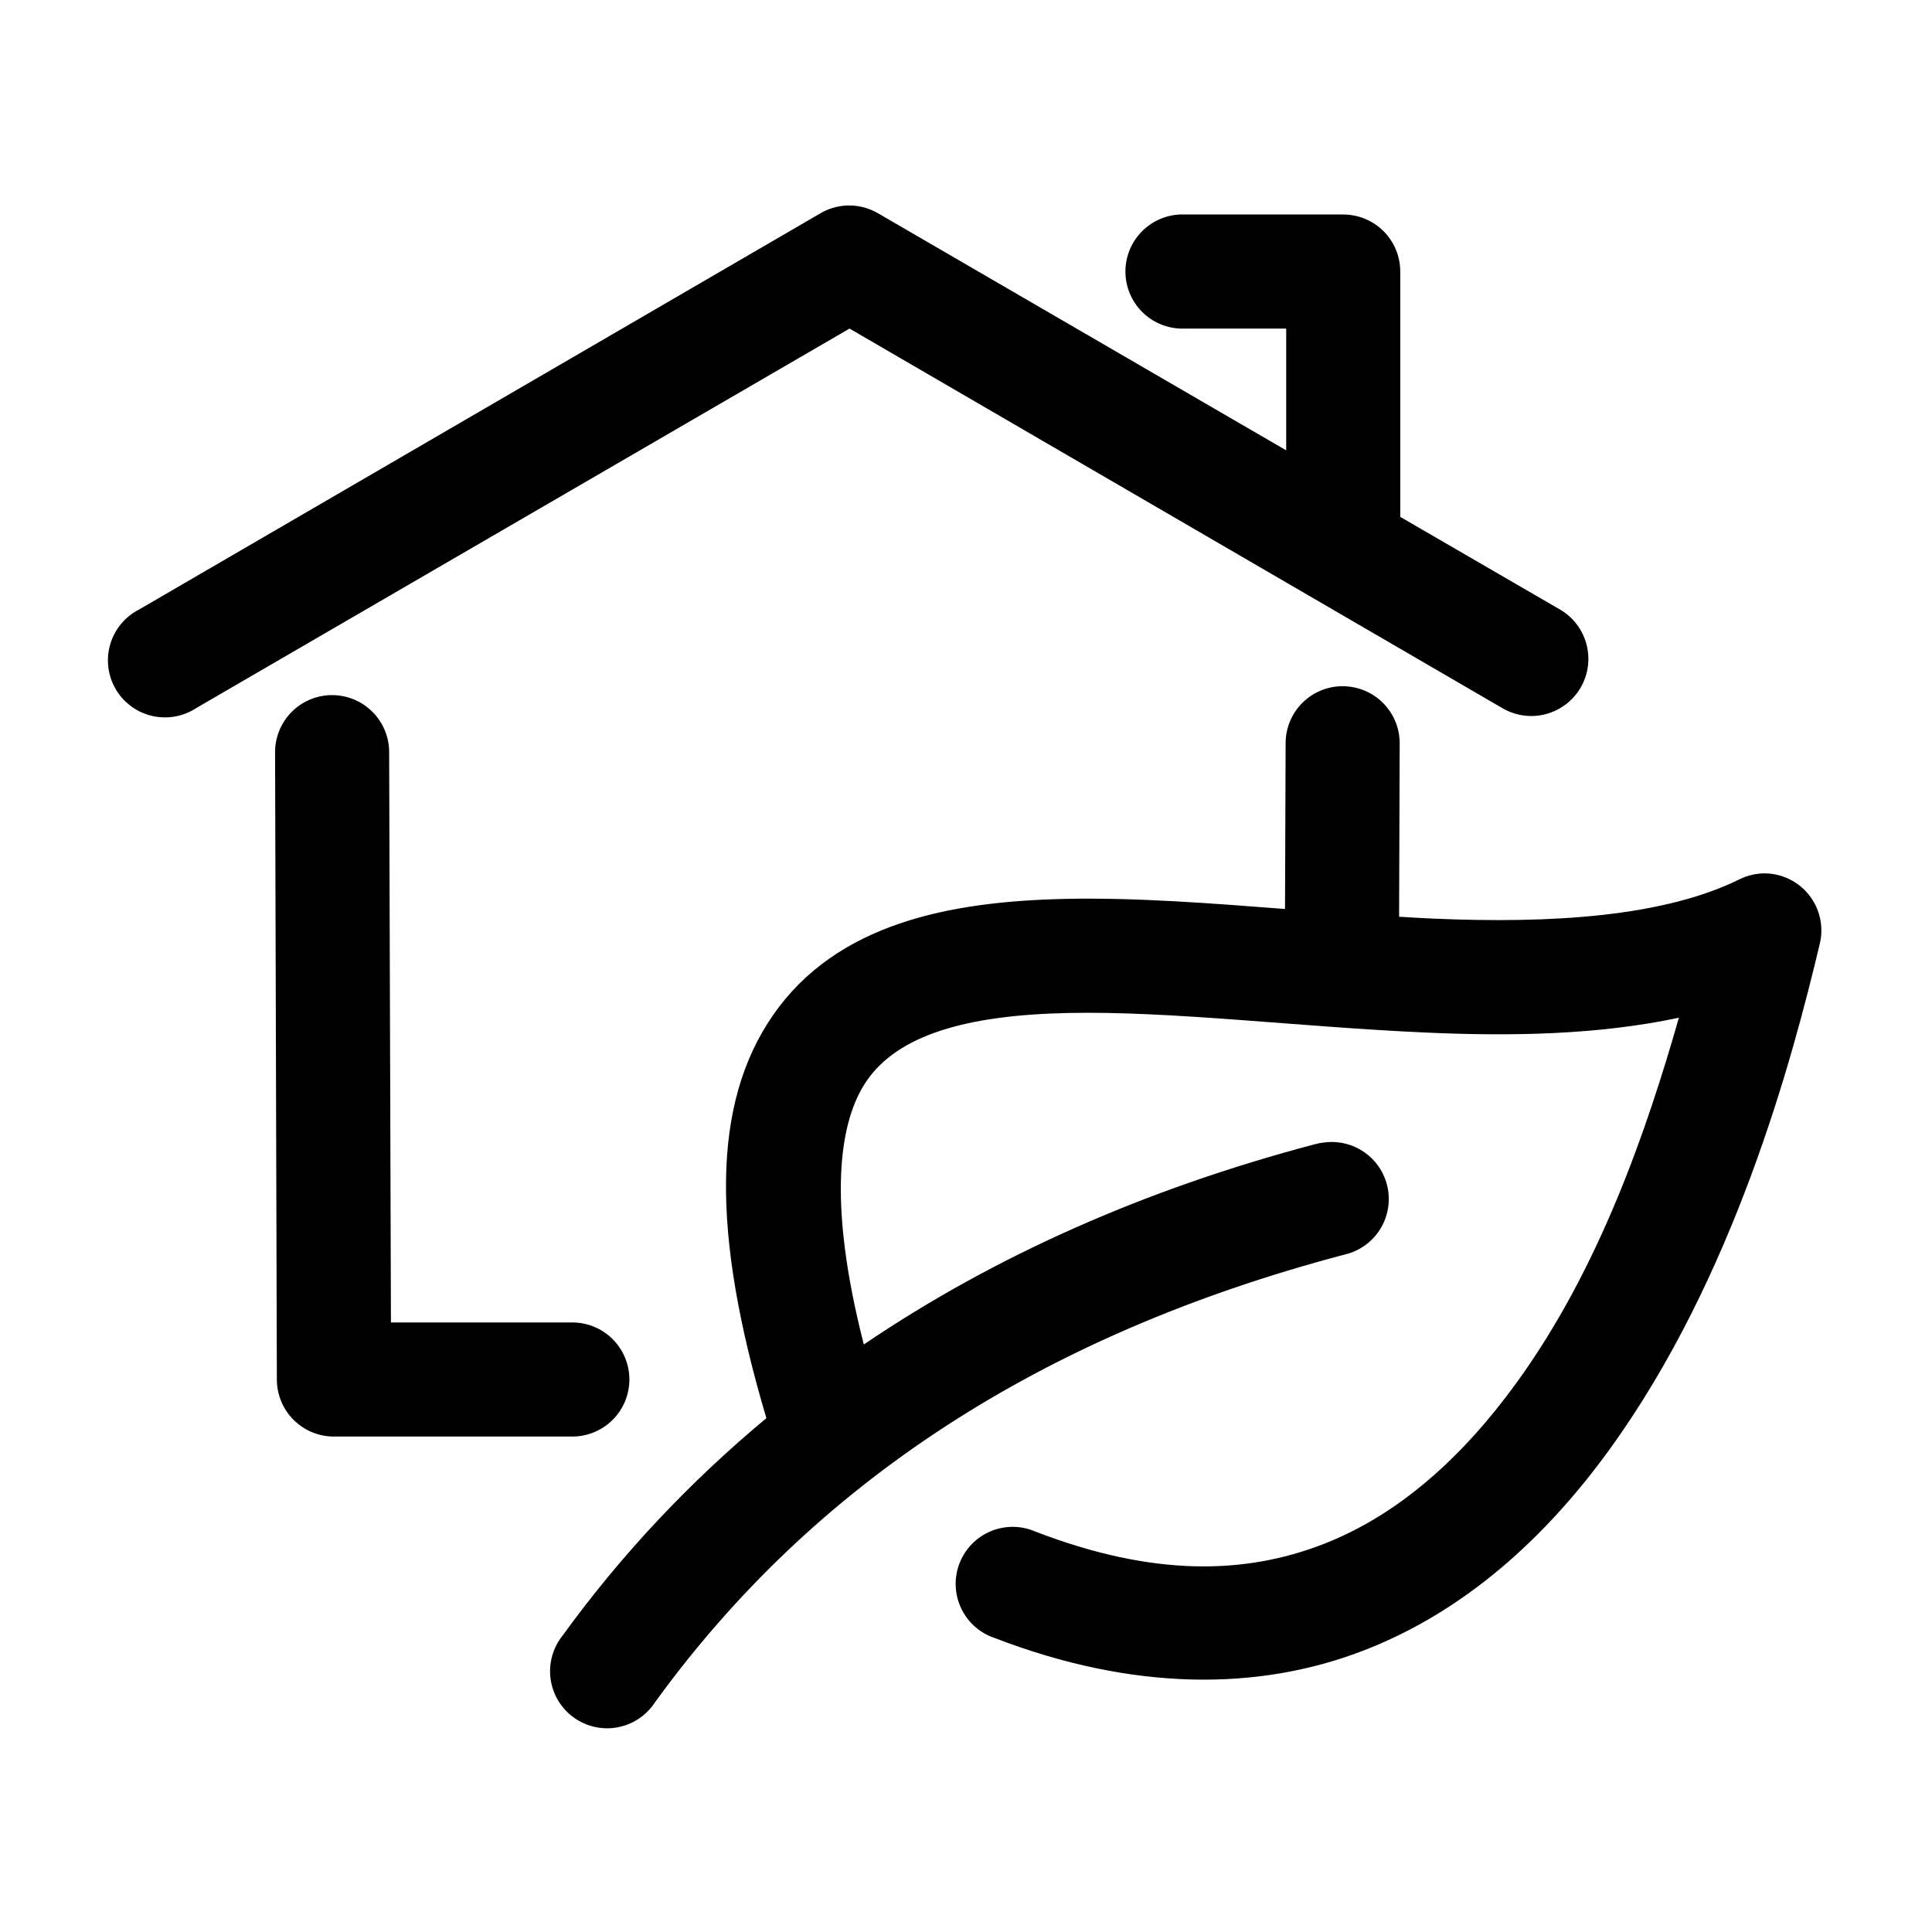
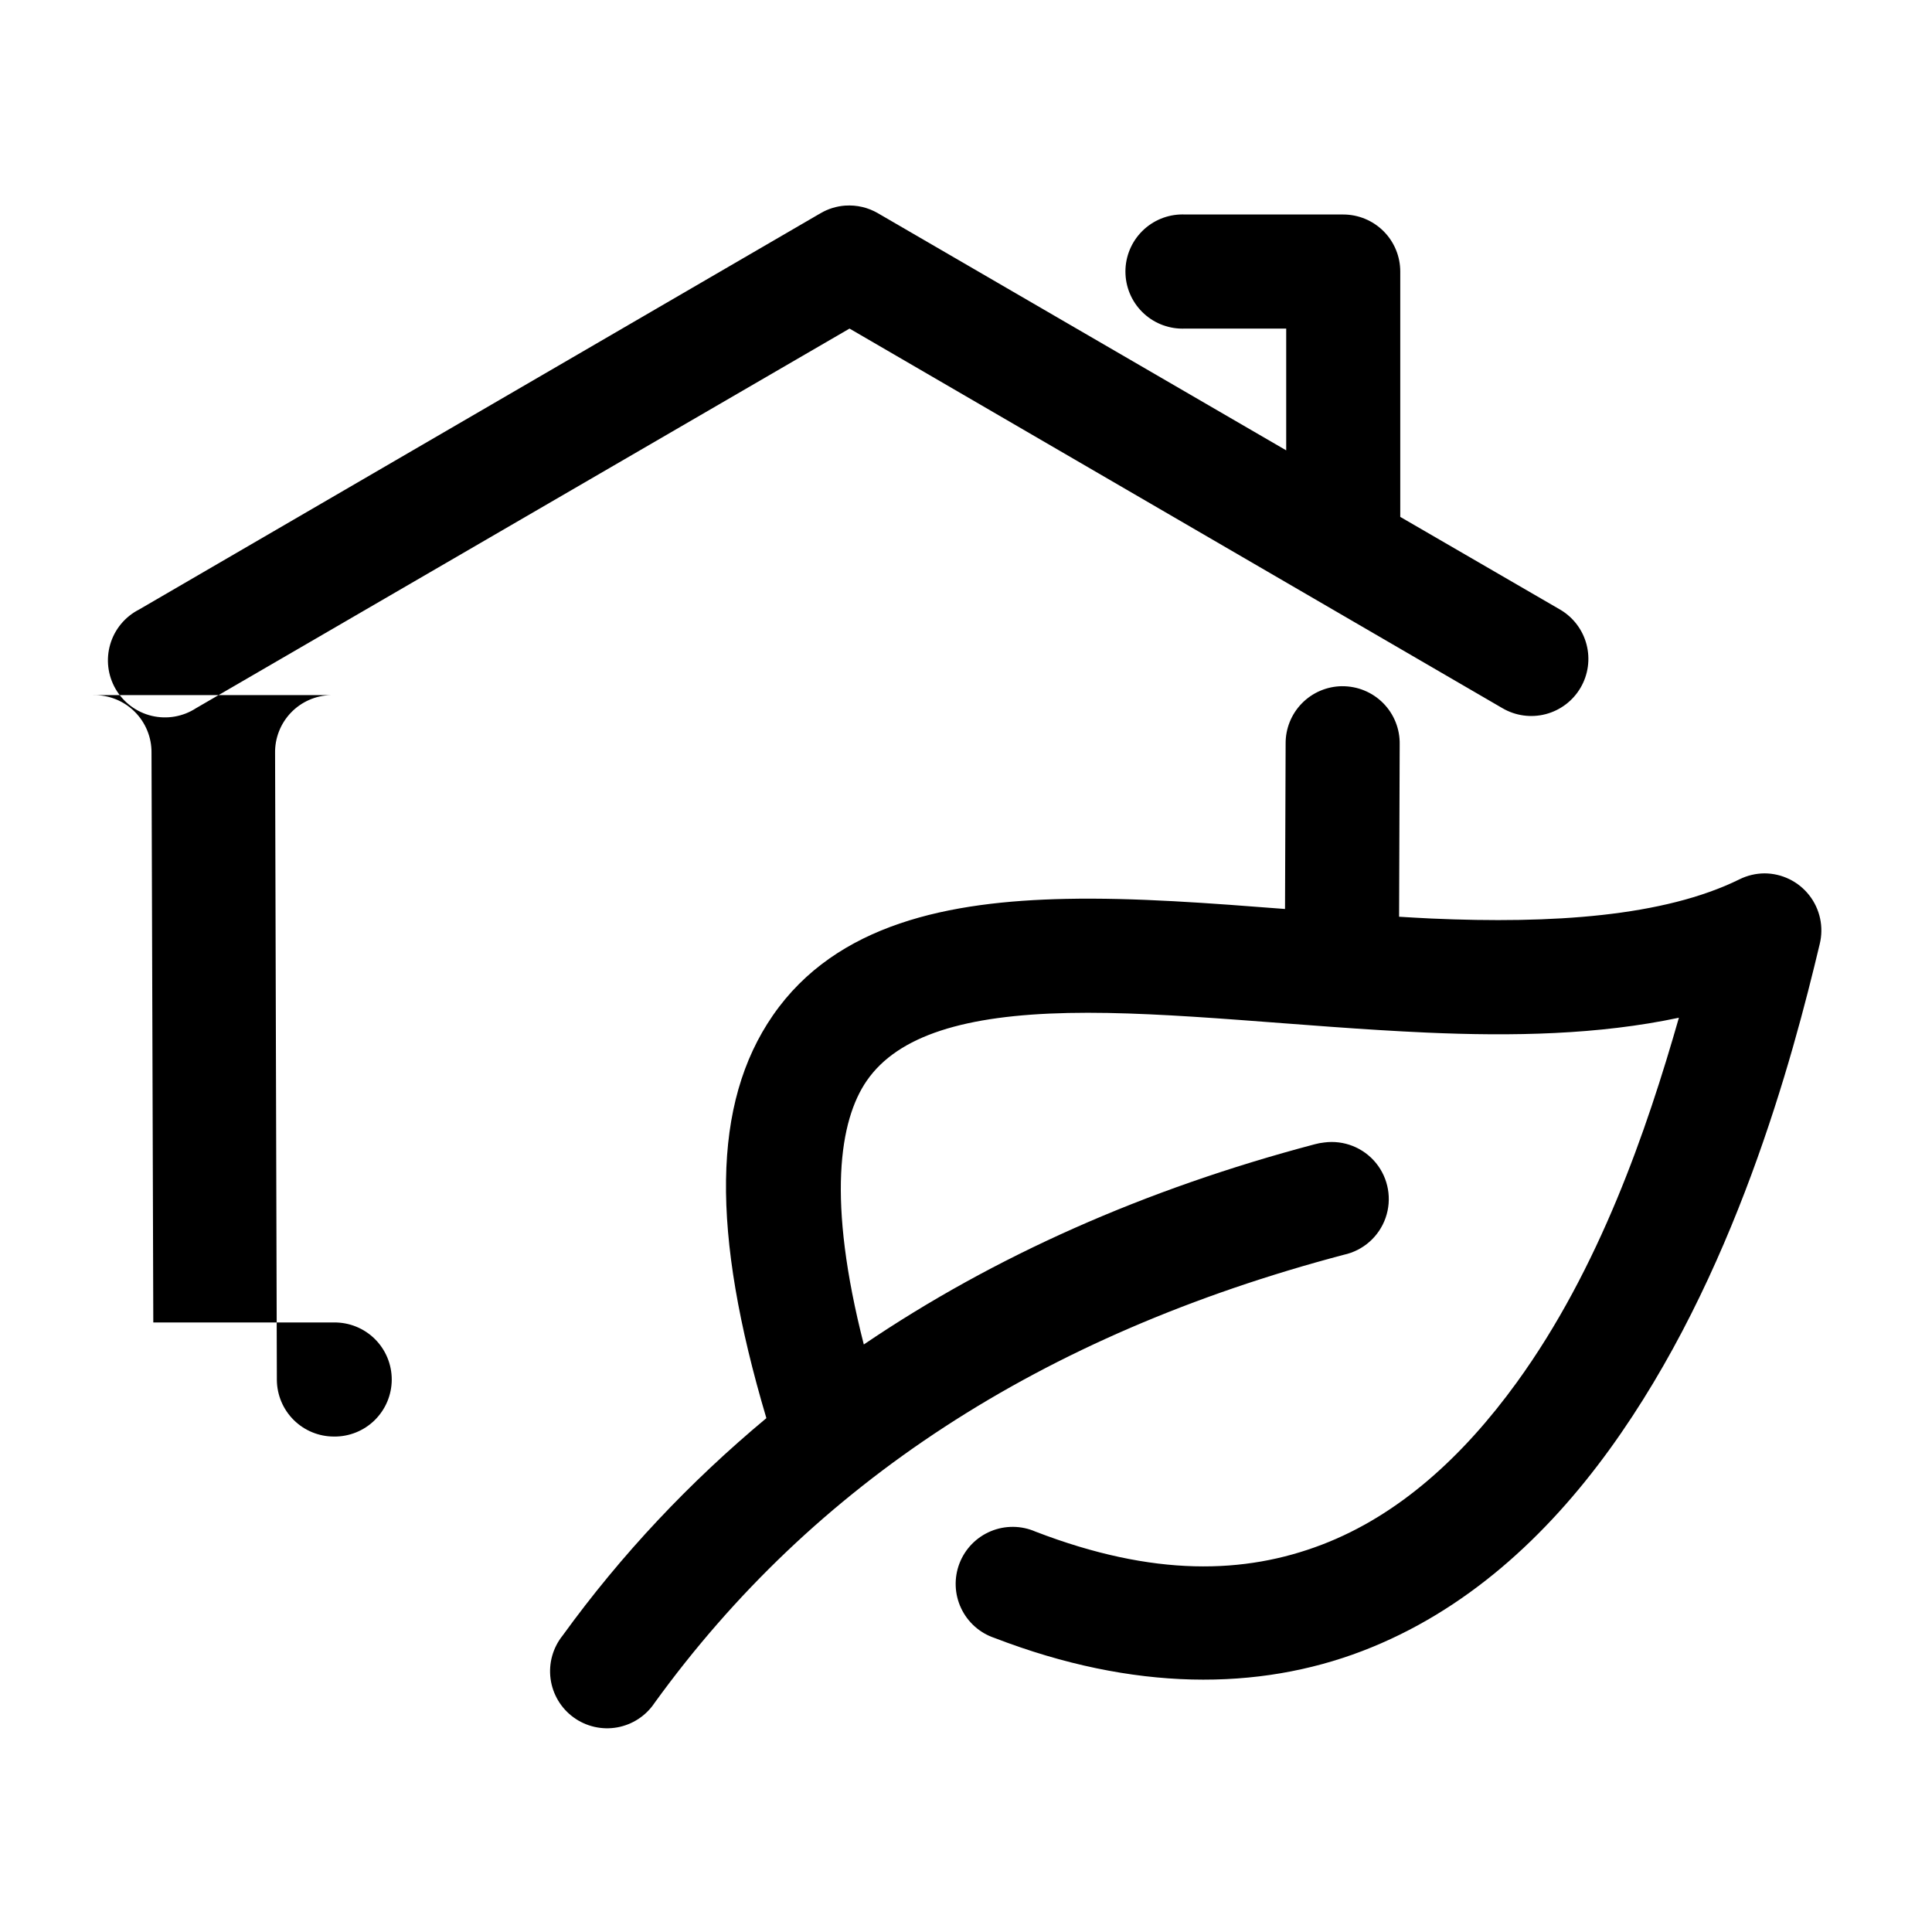
<svg xmlns="http://www.w3.org/2000/svg" fill="#000000" width="800px" height="800px" version="1.1" viewBox="144 144 512 512">
-   <path d="m368.04 198.48c-2.332 0.16-4.598 0.859-6.613 2.043l-180.59 105.02c-3.691 1.887-6.445 5.203-7.617 9.18-1.176 3.977-0.664 8.258 1.41 11.848 2.078 3.586 5.535 6.168 9.566 7.133 4.031 0.965 8.281 0.234 11.758-2.027l173.18-100.6 173.03 100.6c3.465 2.027 7.594 2.594 11.477 1.574 3.883-1.02 7.203-3.539 9.227-7.004 2.027-3.465 2.59-7.594 1.574-11.477-1.02-3.883-3.539-7.203-7.008-9.227l-42.352-24.562v-65.023c0-4.008-1.59-7.852-4.426-10.688-2.836-2.832-6.68-4.426-10.688-4.426h-41.879c-0.473-0.023-0.945-0.023-1.418 0-4.008 0.188-7.777 1.961-10.48 4.93-2.699 2.965-4.113 6.883-3.926 10.895 0.188 4.008 1.961 7.777 4.93 10.48 2.965 2.699 6.887 4.113 10.895 3.926h26.766v32.273l-108.16-62.82c-2.617-1.535-5.633-2.246-8.66-2.043zm131.62 127.37c-4.012 0.043-7.84 1.676-10.645 4.539-2.805 2.863-4.356 6.723-4.312 10.734l-0.16 43.766c-19.816-1.527-39.531-3.066-58.094-2.676-30.723 0.648-60.75 6.461-77.617 30.859-16.125 23.32-16.434 57.305-1.734 106.75-20.309 16.922-38.363 36.031-54 57.621-2.582 3.223-3.738 7.359-3.191 11.453s2.742 7.785 6.078 10.215c3.336 2.434 7.523 3.394 11.586 2.664 4.066-0.734 7.652-3.098 9.93-6.539 42.047-58.059 102.22-97.453 182.63-118.71 5.137-1.113 9.324-4.816 11.062-9.773 1.738-4.957 0.777-10.461-2.539-14.539-3.316-4.074-8.508-6.137-13.719-5.445-0.852 0.086-1.691 0.246-2.516 0.473-45.086 11.922-85.023 29.684-119.5 53.059-9.781-38.23-6.496-59.371 0.789-69.906 8.324-12.039 26.145-17.371 53.371-17.945 27.23-0.578 61.191 3.691 94.938 5.195 22.848 1.016 45.594 0.586 66.91-3.938-8.539 29.84-21.051 66.414-42.98 96.668-14.242 19.652-31.281 35.195-51.641 42.98-20.359 7.789-44.488 8.629-75.887-3.461-3.777-1.648-8.066-1.684-11.871-0.094-3.805 1.59-6.793 4.664-8.277 8.512-1.48 3.848-1.328 8.133 0.426 11.863 1.75 3.731 4.953 6.586 8.859 7.898 36.941 14.227 69.961 13.98 97.457 3.465 27.492-10.516 48.93-30.516 65.496-53.371 33.133-45.715 48.527-103.68 55.734-133.98 1.109-4.504 0.09-9.27-2.769-12.926-2.856-3.656-7.234-5.797-11.875-5.809-2.293 0.016-4.555 0.555-6.613 1.574-20.082 9.895-49.672 11.816-81.711 10.391-2.789-0.125-5.684-0.309-8.5-0.473l0.156-45.656c0.086-4.09-1.492-8.039-4.367-10.949-2.879-2.906-6.812-4.523-10.902-4.481zm-267.96 2.363c-4.008 0.082-7.82 1.754-10.598 4.648-2.773 2.894-4.285 6.769-4.203 10.781l0.473 166.1c0.043 3.981 1.652 7.785 4.484 10.586 2.828 2.801 6.648 4.371 10.629 4.371h62.977c4.047 0.059 7.945-1.512 10.828-4.352 2.879-2.84 4.504-6.715 4.504-10.762s-1.625-7.926-4.504-10.766c-2.883-2.84-6.781-4.406-10.828-4.352h-47.859l-0.473-150.98c0.043-4.09-1.574-8.023-4.484-10.902-2.906-2.879-6.856-4.453-10.945-4.367z" />
+   <path d="m368.04 198.48c-2.332 0.16-4.598 0.859-6.613 2.043l-180.59 105.02c-3.691 1.887-6.445 5.203-7.617 9.18-1.176 3.977-0.664 8.258 1.41 11.848 2.078 3.586 5.535 6.168 9.566 7.133 4.031 0.965 8.281 0.234 11.758-2.027l173.18-100.6 173.03 100.6c3.465 2.027 7.594 2.594 11.477 1.574 3.883-1.02 7.203-3.539 9.227-7.004 2.027-3.465 2.59-7.594 1.574-11.477-1.02-3.883-3.539-7.203-7.008-9.227l-42.352-24.562v-65.023c0-4.008-1.59-7.852-4.426-10.688-2.836-2.832-6.68-4.426-10.688-4.426h-41.879c-0.473-0.023-0.945-0.023-1.418 0-4.008 0.188-7.777 1.961-10.48 4.93-2.699 2.965-4.113 6.883-3.926 10.895 0.188 4.008 1.961 7.777 4.93 10.48 2.965 2.699 6.887 4.113 10.895 3.926h26.766v32.273l-108.16-62.82c-2.617-1.535-5.633-2.246-8.66-2.043zm131.62 127.37c-4.012 0.043-7.84 1.676-10.645 4.539-2.805 2.863-4.356 6.723-4.312 10.734l-0.16 43.766c-19.816-1.527-39.531-3.066-58.094-2.676-30.723 0.648-60.75 6.461-77.617 30.859-16.125 23.32-16.434 57.305-1.734 106.75-20.309 16.922-38.363 36.031-54 57.621-2.582 3.223-3.738 7.359-3.191 11.453s2.742 7.785 6.078 10.215c3.336 2.434 7.523 3.394 11.586 2.664 4.066-0.734 7.652-3.098 9.93-6.539 42.047-58.059 102.22-97.453 182.63-118.71 5.137-1.113 9.324-4.816 11.062-9.773 1.738-4.957 0.777-10.461-2.539-14.539-3.316-4.074-8.508-6.137-13.719-5.445-0.852 0.086-1.691 0.246-2.516 0.473-45.086 11.922-85.023 29.684-119.5 53.059-9.781-38.23-6.496-59.371 0.789-69.906 8.324-12.039 26.145-17.371 53.371-17.945 27.23-0.578 61.191 3.691 94.938 5.195 22.848 1.016 45.594 0.586 66.91-3.938-8.539 29.84-21.051 66.414-42.98 96.668-14.242 19.652-31.281 35.195-51.641 42.98-20.359 7.789-44.488 8.629-75.887-3.461-3.777-1.648-8.066-1.684-11.871-0.094-3.805 1.59-6.793 4.664-8.277 8.512-1.48 3.848-1.328 8.133 0.426 11.863 1.75 3.731 4.953 6.586 8.859 7.898 36.941 14.227 69.961 13.98 97.457 3.465 27.492-10.516 48.93-30.516 65.496-53.371 33.133-45.715 48.527-103.68 55.734-133.98 1.109-4.504 0.09-9.27-2.769-12.926-2.856-3.656-7.234-5.797-11.875-5.809-2.293 0.016-4.555 0.555-6.613 1.574-20.082 9.895-49.672 11.816-81.711 10.391-2.789-0.125-5.684-0.309-8.5-0.473l0.156-45.656c0.086-4.09-1.492-8.039-4.367-10.949-2.879-2.906-6.812-4.523-10.902-4.481zm-267.96 2.363c-4.008 0.082-7.82 1.754-10.598 4.648-2.773 2.894-4.285 6.769-4.203 10.781l0.473 166.1c0.043 3.981 1.652 7.785 4.484 10.586 2.828 2.801 6.648 4.371 10.629 4.371c4.047 0.059 7.945-1.512 10.828-4.352 2.879-2.84 4.504-6.715 4.504-10.762s-1.625-7.926-4.504-10.766c-2.883-2.84-6.781-4.406-10.828-4.352h-47.859l-0.473-150.98c0.043-4.09-1.574-8.023-4.484-10.902-2.906-2.879-6.856-4.453-10.945-4.367z" />
</svg>